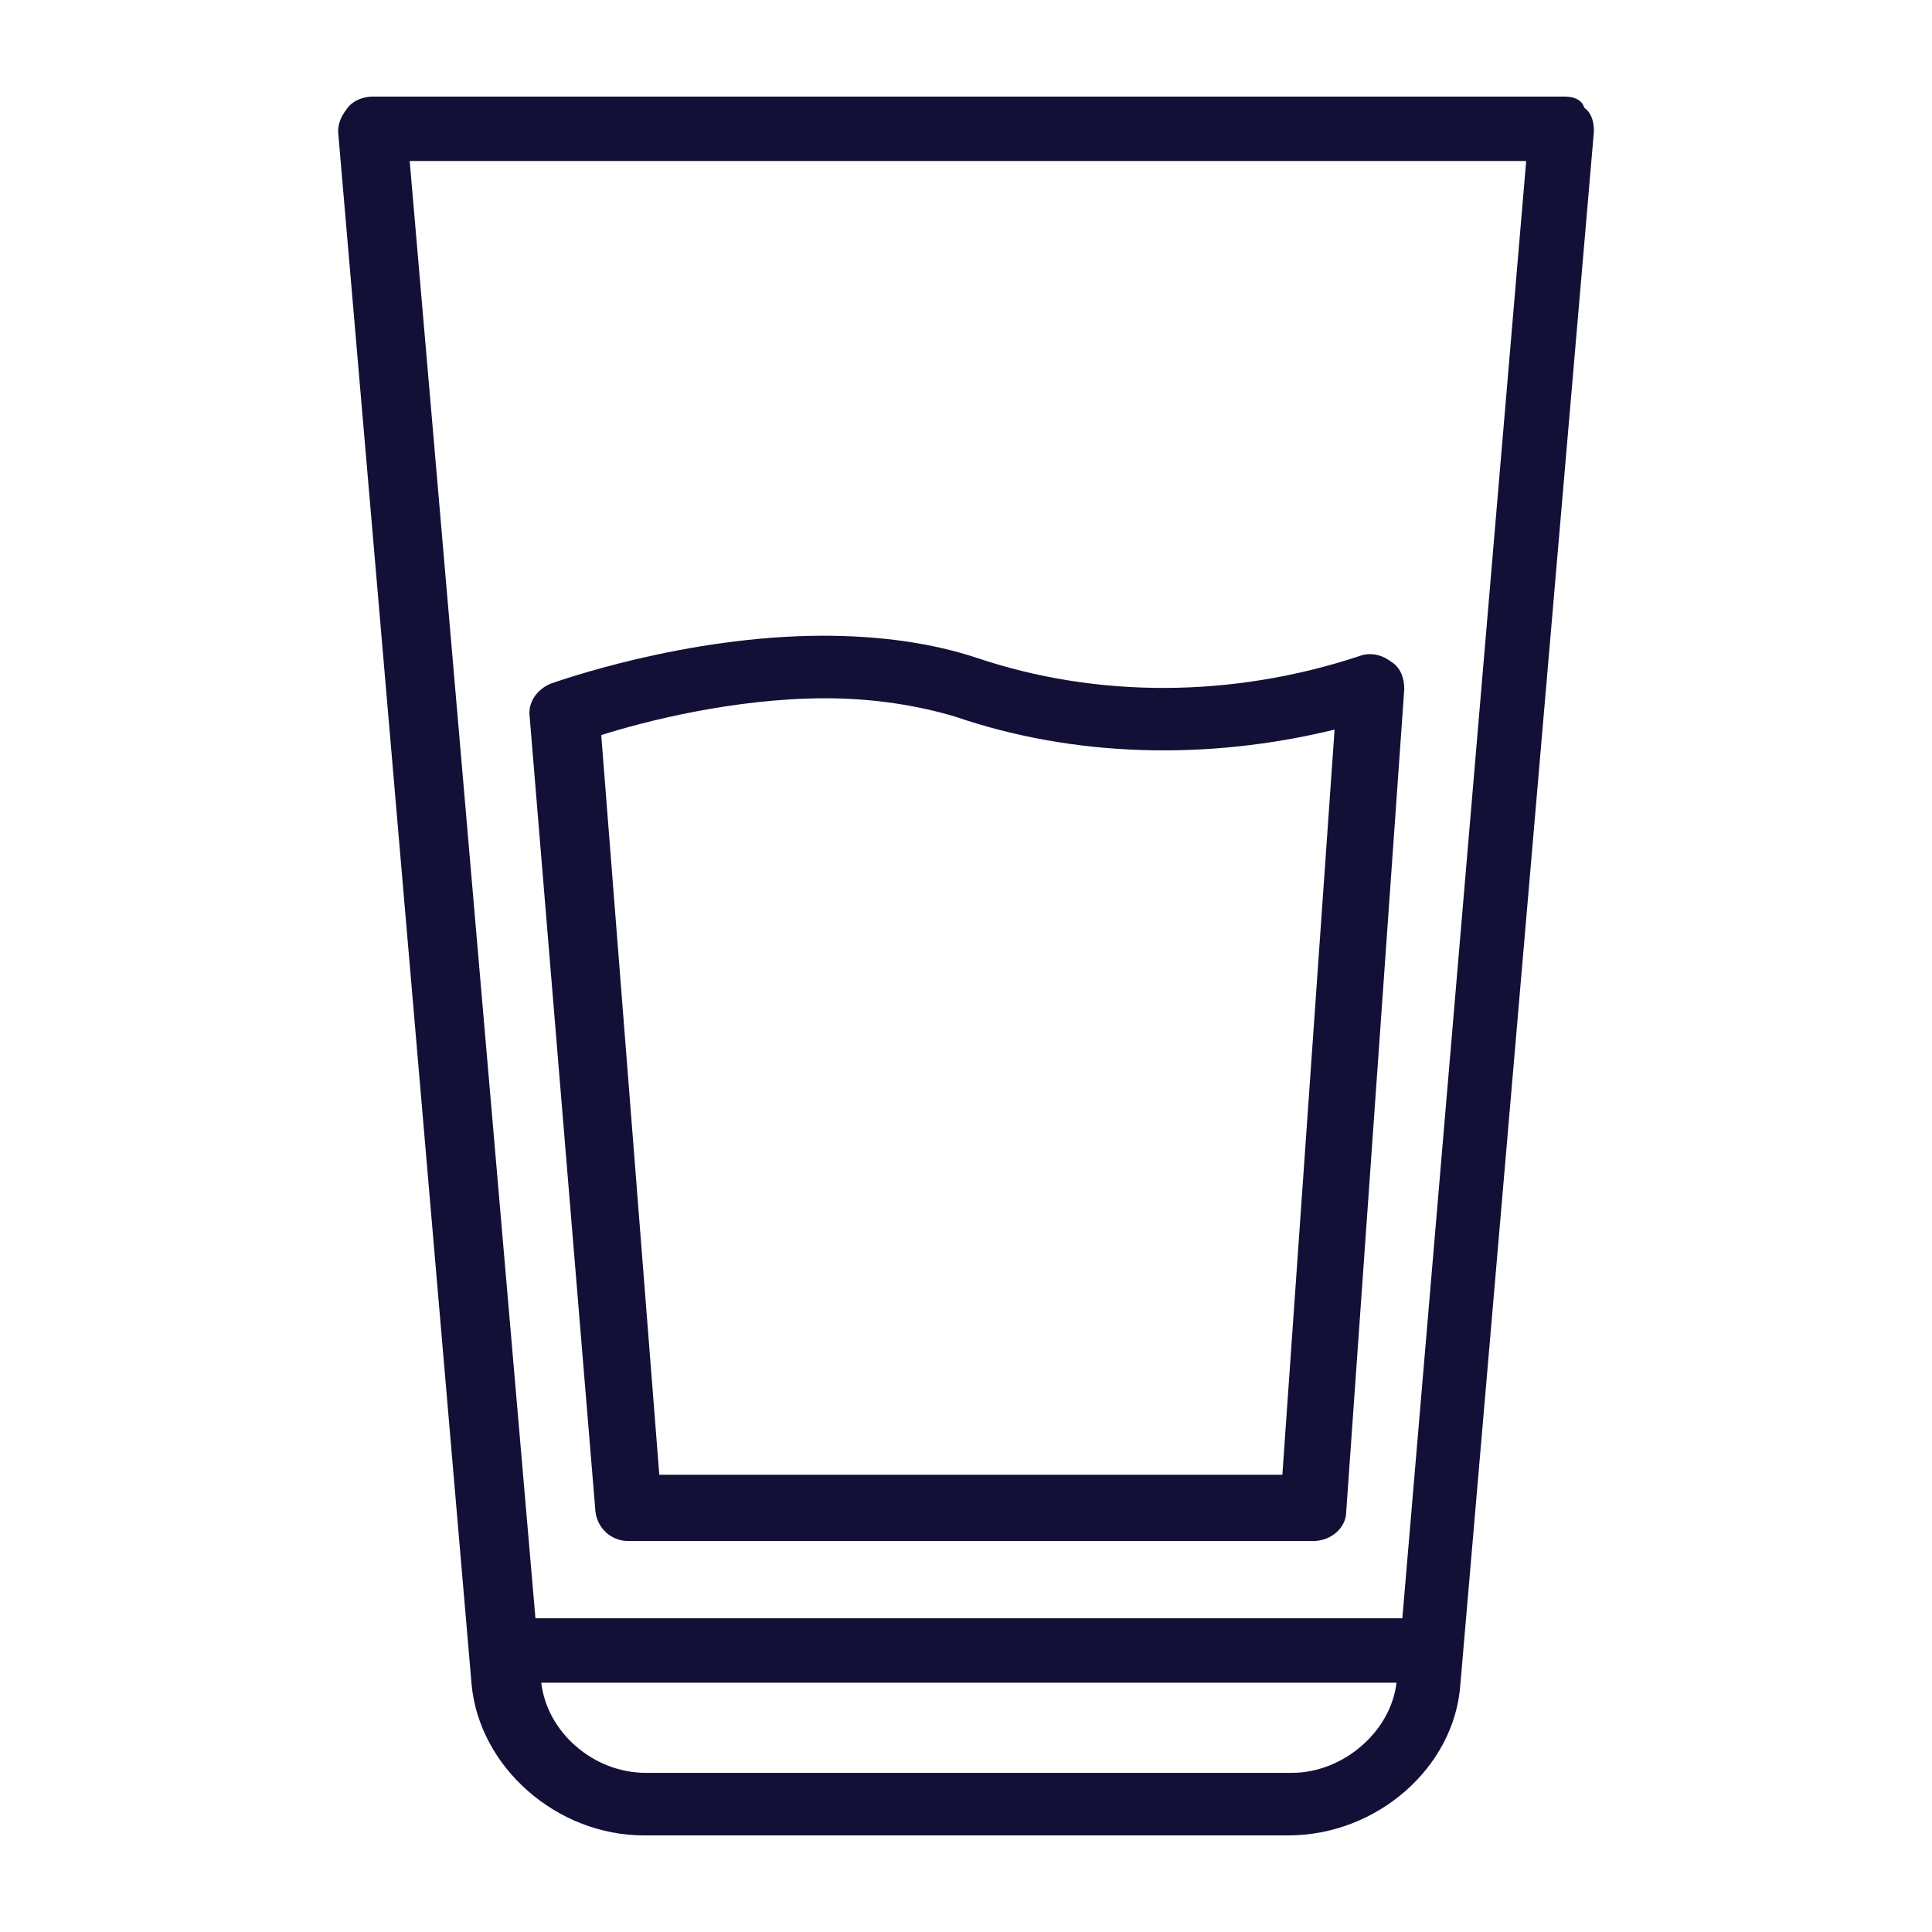
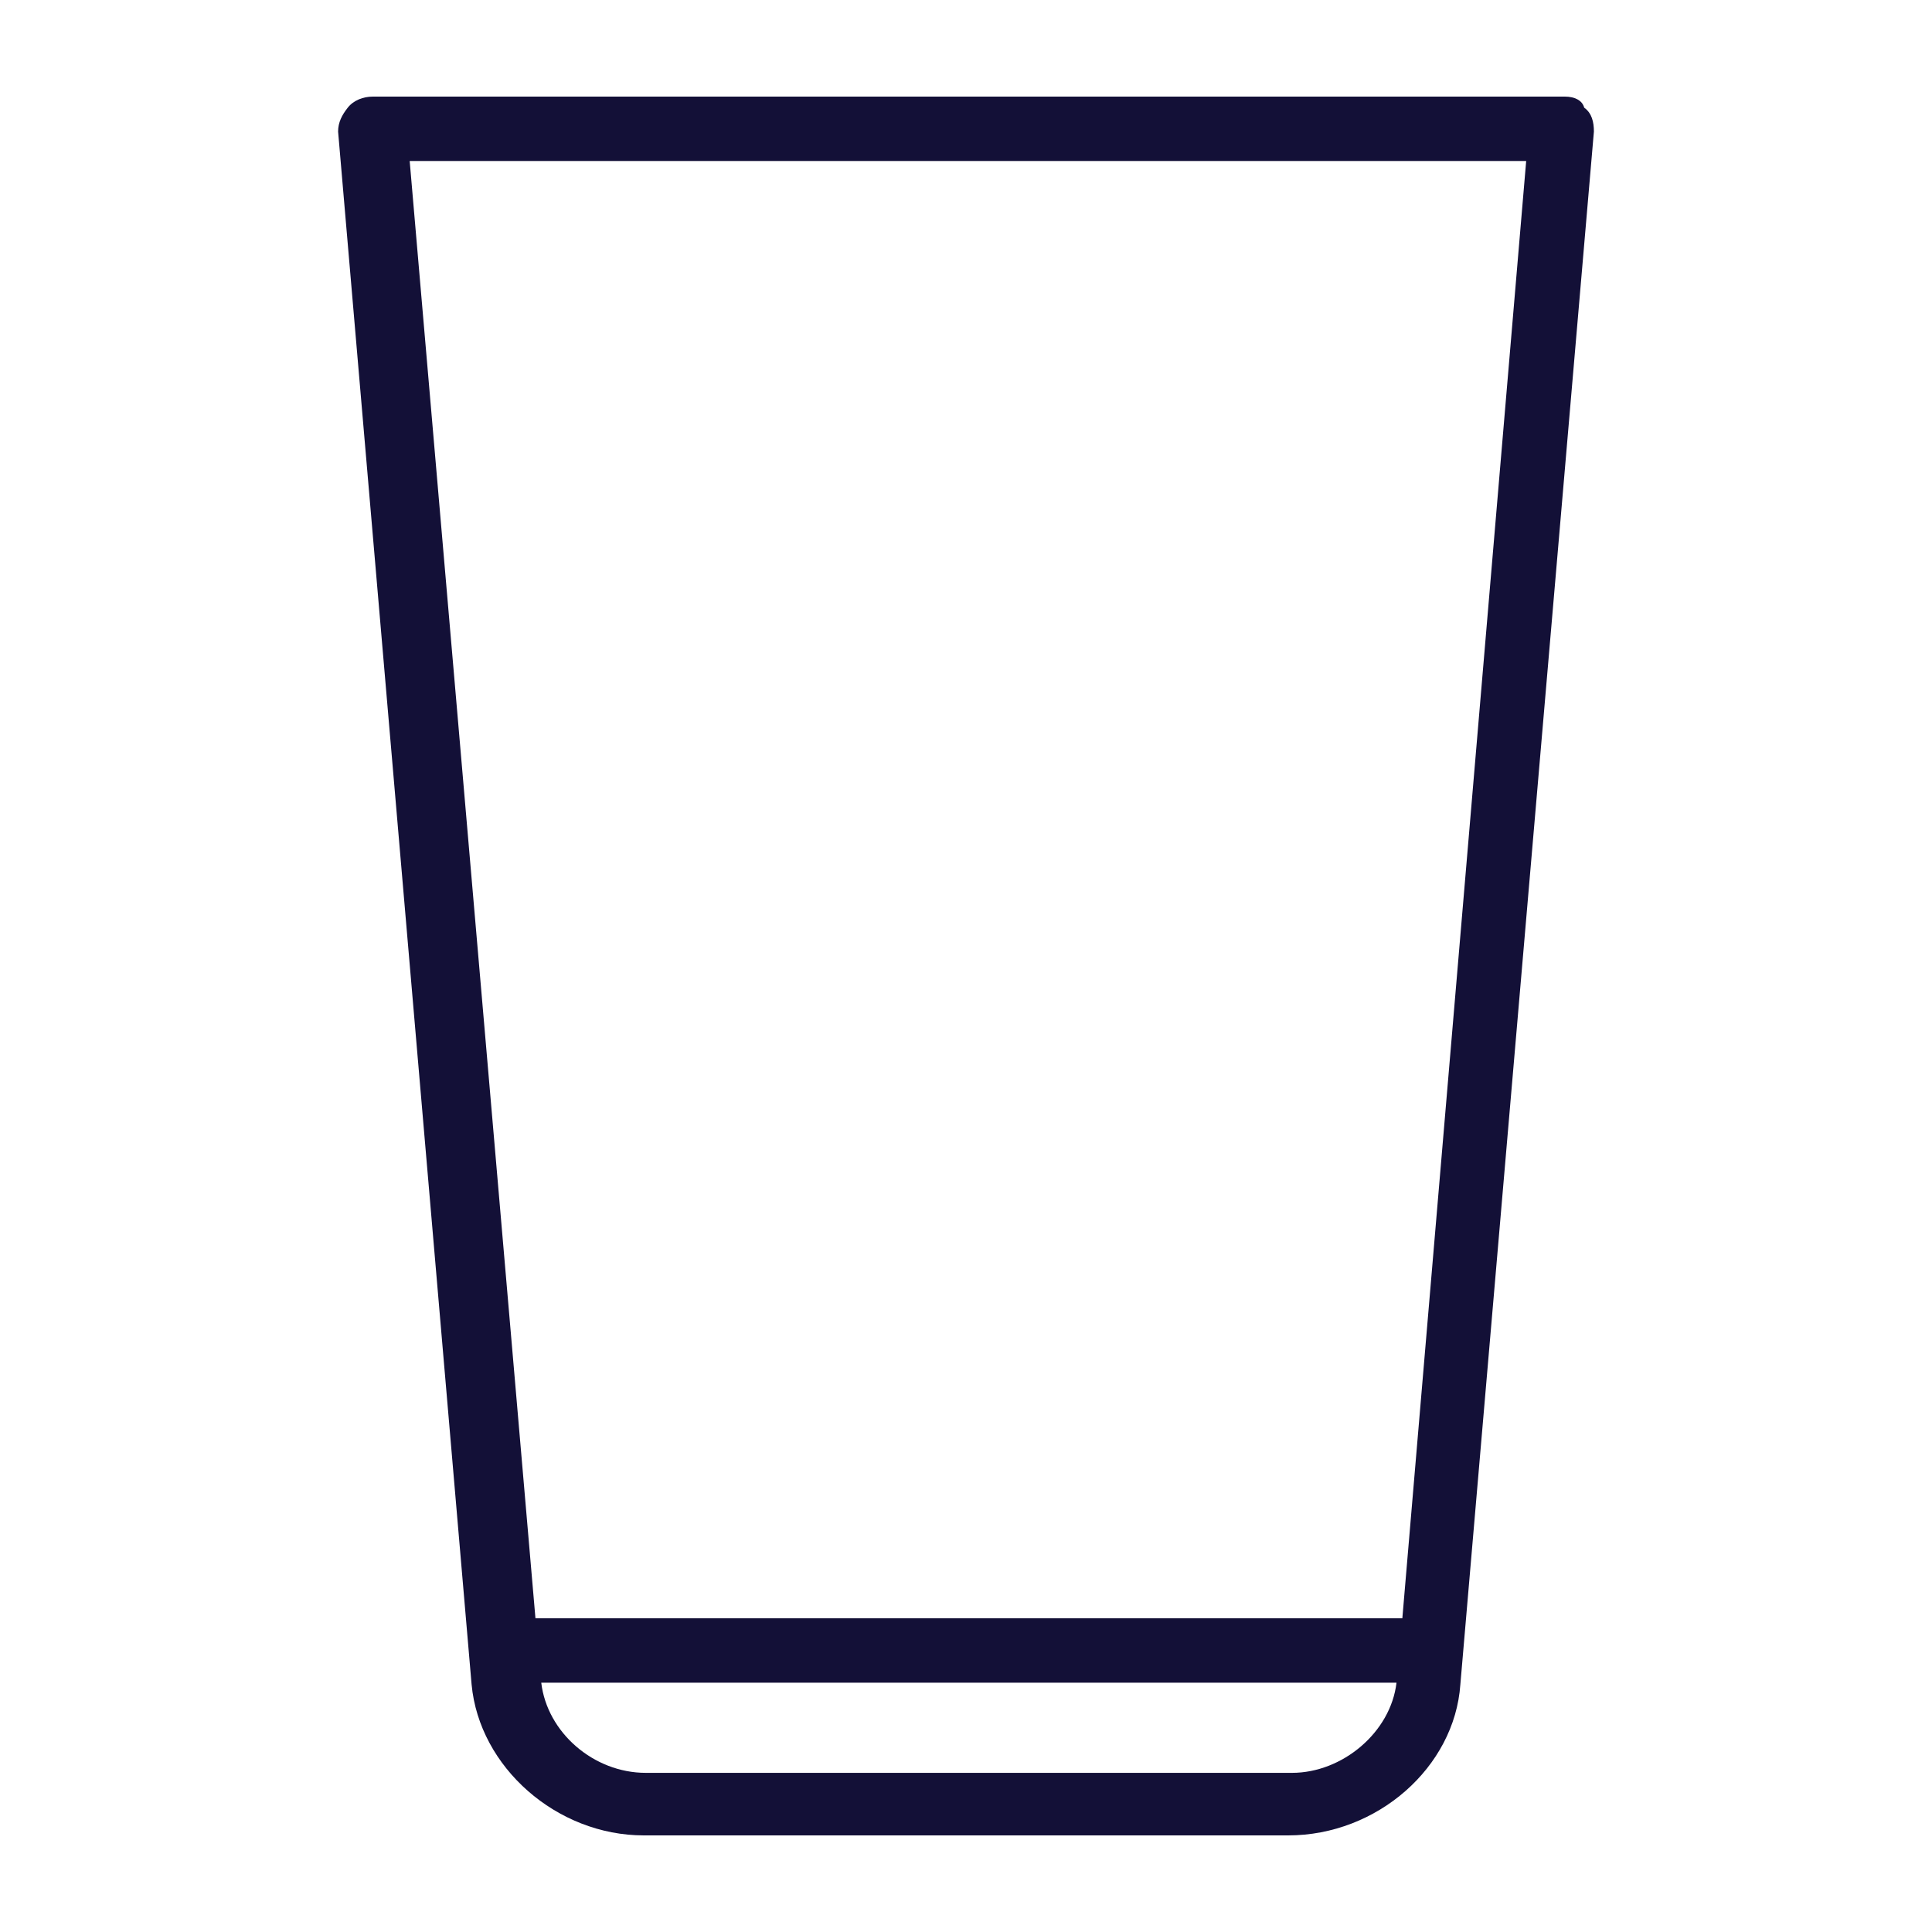
<svg xmlns="http://www.w3.org/2000/svg" width="40" height="40" viewBox="0 0 40 40" fill="none">
  <path d="M32.799 2.229C32.759 2.076 32.599 2 32.399 2H7.721C7.521 2 7.32 2.076 7.2 2.229C7.08 2.381 7 2.533 7 2.724L9.764 34.876C9.924 36.59 11.527 38 13.33 38H26.67C28.513 38 30.115 36.59 30.235 34.876L33 2.724C33 2.533 32.96 2.343 32.799 2.229ZM26.75 36.705H13.37C12.288 36.705 11.327 35.867 11.206 34.838H28.913C28.793 35.867 27.792 36.705 26.75 36.705ZM29.034 33.505H11.086L8.482 3.333H31.598L29.034 33.505Z" fill="#131037" />
-   <path d="M28.793 13.695C28.593 13.543 28.353 13.505 28.152 13.581C25.508 14.457 22.704 14.457 20.22 13.619C19.299 13.314 18.217 13.162 17.055 13.162C14.171 13.162 11.527 14.114 11.407 14.152C11.126 14.267 10.926 14.533 10.966 14.838L12.328 31.295C12.368 31.638 12.649 31.905 13.009 31.905H27.191C27.551 31.905 27.872 31.638 27.872 31.295L29.074 14.267C29.074 14.038 28.994 13.809 28.793 13.695ZM26.55 30.533H13.65L12.448 15.219C13.29 14.952 15.172 14.457 17.095 14.457C18.097 14.457 19.018 14.61 19.779 14.838C22.223 15.676 24.988 15.752 27.631 15.105L26.55 30.533Z" fill="#131037" />
</svg>